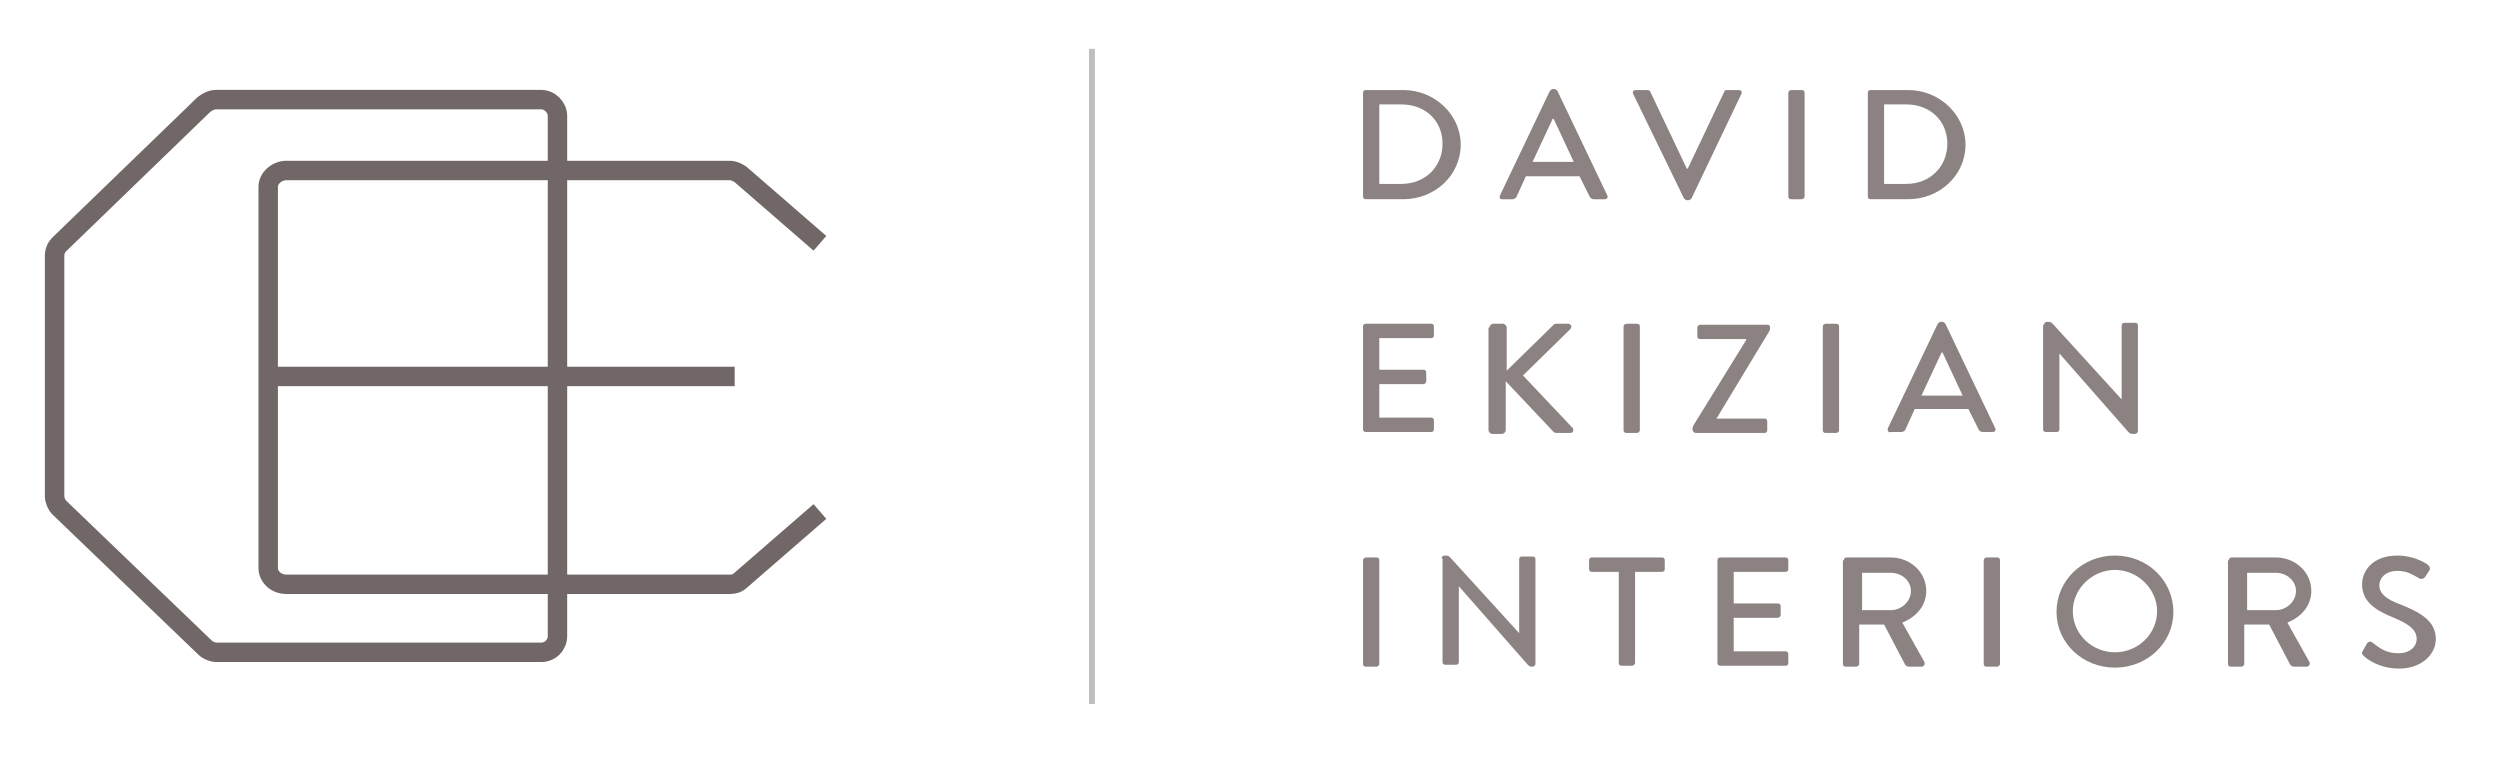
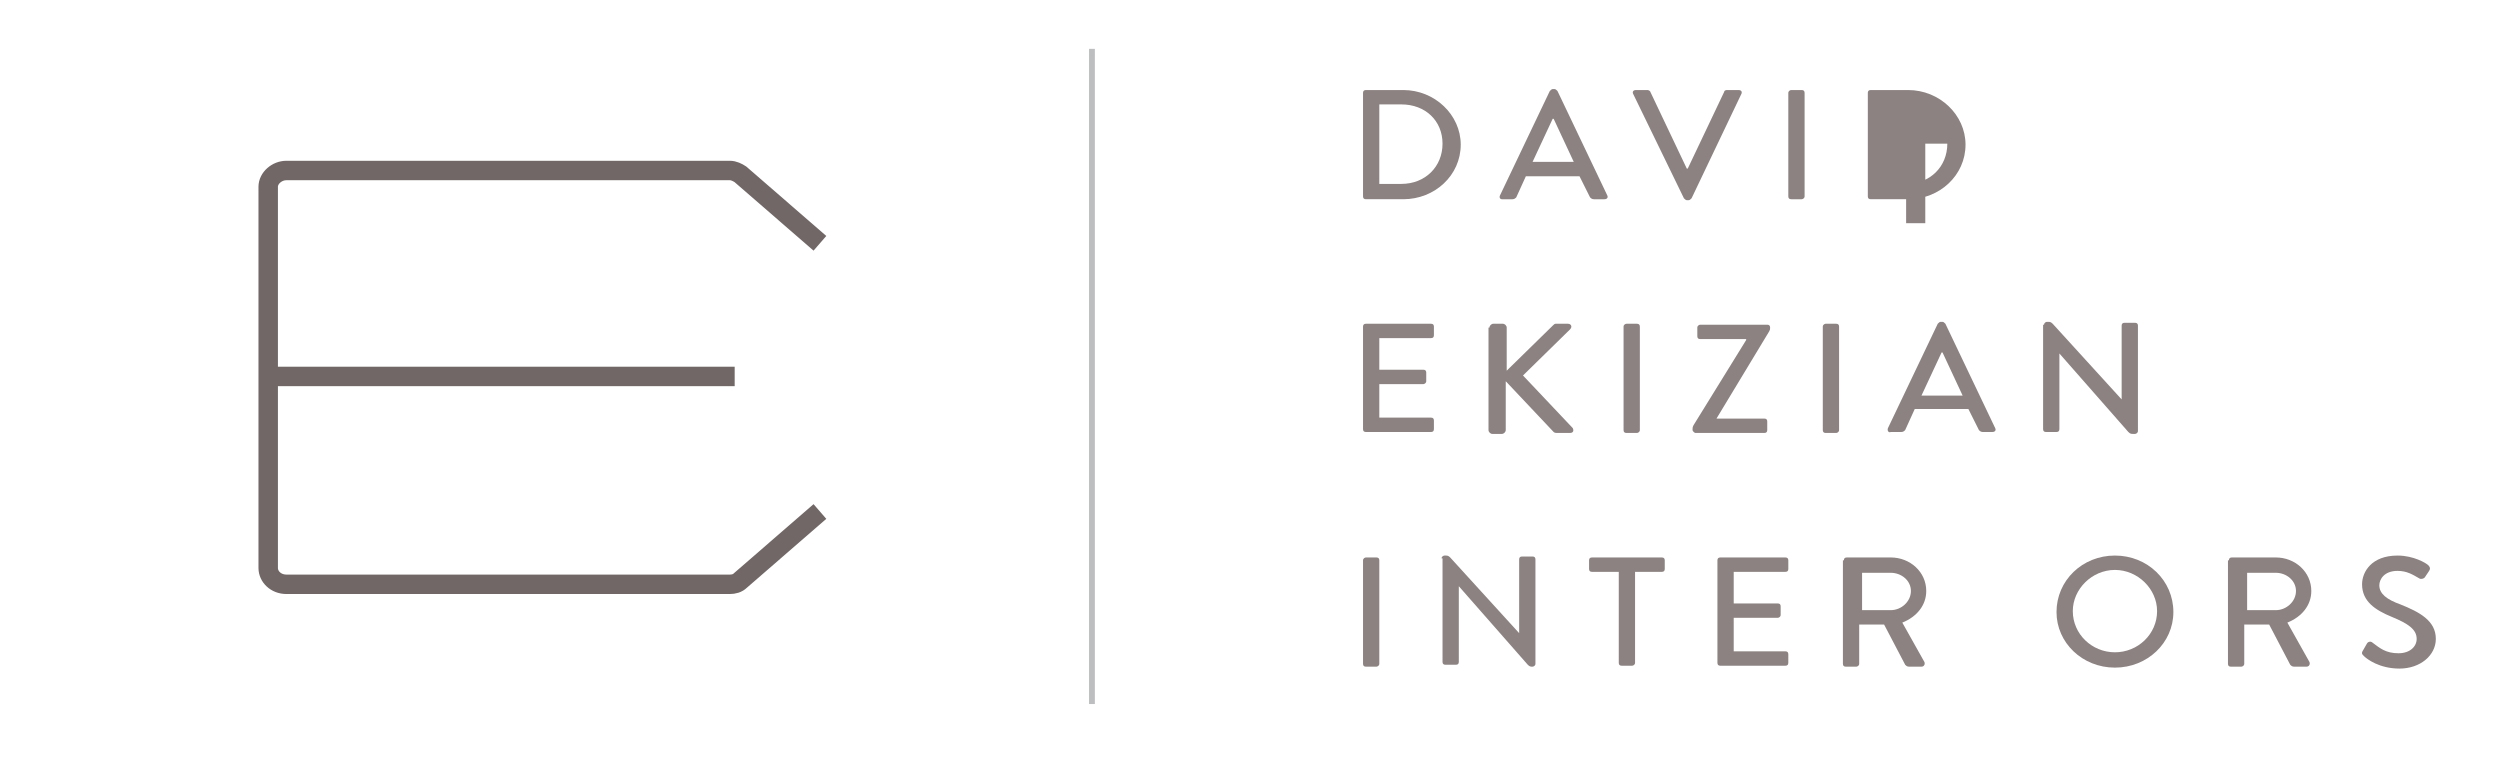
<svg xmlns="http://www.w3.org/2000/svg" version="1.1" id="Layer_1" x="0px" y="0px" viewBox="0 0 261 79" style="enable-background:new 0 0 261 79;" xml:space="preserve">
  <style type="text/css">
	.st0{fill:#8B8281;}
	.st1{fill:none;stroke:#BCBEC0;stroke-width:0.61;stroke-miterlimit:10;}
	.st2{fill:none;stroke:#706766;stroke-width:2.03;stroke-miterlimit:10;}
</style>
  <g>
    <g>
      <path class="st0" d="M142.3,9.7c0-0.2,0.1-0.3,0.3-0.3h3.9c3.3,0,6,2.6,6,5.7c0,3.2-2.7,5.7-6,5.7h-3.9c-0.2,0-0.3-0.1-0.3-0.3    V9.7z M146.3,19.2c2.5,0,4.3-1.8,4.3-4.2c0-2.4-1.8-4.1-4.3-4.1H144v8.3H146.3z" />
      <path class="st0" d="M156.6,20.4l5.2-10.9c0.1-0.1,0.2-0.2,0.3-0.2h0.2c0.1,0,0.2,0.1,0.3,0.2l5.2,10.9c0.1,0.2,0,0.4-0.3,0.4    h-1.1c-0.2,0-0.3-0.1-0.4-0.2l-1.1-2.2h-5.6l-1,2.2c-0.1,0.1-0.2,0.2-0.4,0.2h-1.1C156.6,20.8,156.5,20.6,156.6,20.4z M164.3,16.9    l-2.1-4.5h-0.1l-2.1,4.5H164.3z" />
      <path class="st0" d="M170.5,9.8c-0.1-0.2,0-0.4,0.3-0.4h1.2c0.1,0,0.3,0.1,0.3,0.2l3.8,8h0.1l3.8-8c0-0.1,0.1-0.2,0.3-0.2h1.2    c0.3,0,0.4,0.2,0.3,0.4l-5.2,10.9c-0.1,0.1-0.2,0.2-0.3,0.2h-0.2c-0.1,0-0.2-0.1-0.3-0.2L170.5,9.8z" />
      <path class="st0" d="M186.7,9.7c0-0.2,0.2-0.3,0.3-0.3h1.1c0.2,0,0.3,0.1,0.3,0.3v10.8c0,0.2-0.2,0.3-0.3,0.3H187    c-0.2,0-0.3-0.1-0.3-0.3V9.7z" />
-       <path class="st0" d="M195,9.7c0-0.2,0.1-0.3,0.3-0.3h3.9c3.3,0,6,2.6,6,5.7c0,3.2-2.7,5.7-6,5.7h-3.9c-0.2,0-0.3-0.1-0.3-0.3V9.7z     M199,19.2c2.5,0,4.3-1.8,4.3-4.2c0-2.4-1.8-4.1-4.3-4.1h-2.3v8.3H199z" />
+       <path class="st0" d="M195,9.7c0-0.2,0.1-0.3,0.3-0.3h3.9c3.3,0,6,2.6,6,5.7c0,3.2-2.7,5.7-6,5.7h-3.9c-0.2,0-0.3-0.1-0.3-0.3V9.7z     M199,19.2c2.5,0,4.3-1.8,4.3-4.2h-2.3v8.3H199z" />
      <path class="st0" d="M142.3,34.1c0-0.2,0.1-0.3,0.3-0.3h6.8c0.2,0,0.3,0.1,0.3,0.3V35c0,0.2-0.1,0.3-0.3,0.3H144v3.3h4.6    c0.2,0,0.3,0.1,0.3,0.3v0.9c0,0.2-0.2,0.3-0.3,0.3H144v3.5h5.4c0.2,0,0.3,0.1,0.3,0.3v0.9c0,0.2-0.1,0.3-0.3,0.3h-6.8    c-0.2,0-0.3-0.1-0.3-0.3V34.1z" />
      <path class="st0" d="M155.5,34.2c0-0.2,0.2-0.4,0.4-0.4h1c0.2,0,0.4,0.2,0.4,0.4v4.5l4.8-4.7c0.1-0.1,0.2-0.2,0.3-0.2h1.3    c0.3,0,0.5,0.3,0.2,0.6l-4.9,4.8l5.2,5.5c0.1,0.2,0.1,0.5-0.3,0.5h-1.4c-0.2,0-0.3-0.1-0.3-0.1l-5-5.3v5.1c0,0.2-0.2,0.4-0.4,0.4    h-1c-0.2,0-0.4-0.2-0.4-0.4V34.2z" />
      <path class="st0" d="M169.5,34.1c0-0.2,0.2-0.3,0.3-0.3h1.1c0.2,0,0.3,0.1,0.3,0.3v10.8c0,0.2-0.2,0.3-0.3,0.3h-1.1    c-0.2,0-0.3-0.1-0.3-0.3V34.1z" />
      <path class="st0" d="M176.7,44.9c0-0.2,0-0.3,0.1-0.5l5.5-8.9v-0.1h-4.8c-0.2,0-0.3-0.1-0.3-0.3v-0.9c0-0.2,0.2-0.3,0.3-0.3h7    c0.2,0,0.3,0.1,0.3,0.3c0,0.2,0,0.2-0.1,0.4l-5.5,9.1v0h5c0.2,0,0.3,0.1,0.3,0.3v0.9c0,0.2-0.1,0.3-0.3,0.3H177    C176.9,45.2,176.7,45,176.7,44.9z" />
      <path class="st0" d="M190.3,34.1c0-0.2,0.2-0.3,0.3-0.3h1.1c0.2,0,0.3,0.1,0.3,0.3v10.8c0,0.2-0.2,0.3-0.3,0.3h-1.1    c-0.2,0-0.3-0.1-0.3-0.3V34.1z" />
      <path class="st0" d="M197.1,44.7l5.2-10.9c0.1-0.1,0.2-0.2,0.3-0.2h0.2c0.1,0,0.2,0.1,0.3,0.2l5.2,10.9c0.1,0.2,0,0.4-0.3,0.4H207    c-0.2,0-0.3-0.1-0.4-0.2l-1.1-2.2h-5.6l-1,2.2c-0.1,0.1-0.2,0.2-0.4,0.2h-1.1C197.2,45.2,197,45,197.1,44.7z M204.9,41.3l-2.1-4.5    h-0.1l-2.1,4.5H204.9z" />
      <path class="st0" d="M213.4,33.9c0-0.2,0.2-0.3,0.3-0.3h0.1c0.2,0,0.3,0,0.5,0.2l7.2,7.9h0v-7.7c0-0.2,0.1-0.3,0.3-0.3h1.1    c0.2,0,0.3,0.1,0.3,0.3V45c0,0.2-0.2,0.3-0.3,0.3h-0.2c-0.2,0-0.3,0-0.5-0.2l-7.2-8.2h0v7.9c0,0.2-0.1,0.3-0.3,0.3h-1.1    c-0.2,0-0.3-0.1-0.3-0.3V33.9z" />
      <path class="st0" d="M142.3,58.5c0-0.2,0.2-0.3,0.3-0.3h1.1c0.2,0,0.3,0.1,0.3,0.3v10.8c0,0.2-0.2,0.3-0.3,0.3h-1.1    c-0.2,0-0.3-0.1-0.3-0.3V58.5z" />
      <path class="st0" d="M150.5,58.3c0-0.2,0.2-0.3,0.3-0.3h0.1c0.2,0,0.3,0,0.5,0.2l7.2,7.9h0v-7.7c0-0.2,0.1-0.3,0.3-0.3h1.1    c0.2,0,0.3,0.1,0.3,0.3v10.9c0,0.2-0.2,0.3-0.3,0.3H160c-0.2,0-0.3,0-0.5-0.2l-7.2-8.2h0v7.9c0,0.2-0.1,0.3-0.3,0.3h-1.1    c-0.2,0-0.3-0.1-0.3-0.3V58.3z" />
      <path class="st0" d="M169,59.7h-2.8c-0.2,0-0.3-0.1-0.3-0.3v-0.9c0-0.2,0.1-0.3,0.3-0.3h7.3c0.2,0,0.3,0.1,0.3,0.3v0.9    c0,0.2-0.1,0.3-0.3,0.3h-2.8v9.5c0,0.2-0.2,0.3-0.3,0.3h-1.1c-0.2,0-0.3-0.1-0.3-0.3V59.7z" />
      <path class="st0" d="M179.3,58.5c0-0.2,0.1-0.3,0.3-0.3h6.8c0.2,0,0.3,0.1,0.3,0.3v0.9c0,0.2-0.1,0.3-0.3,0.3H181V63h4.6    c0.2,0,0.3,0.1,0.3,0.3v0.9c0,0.2-0.2,0.3-0.3,0.3H181V68h5.4c0.2,0,0.3,0.1,0.3,0.3v0.9c0,0.2-0.1,0.3-0.3,0.3h-6.8    c-0.2,0-0.3-0.1-0.3-0.3V58.5z" />
      <path class="st0" d="M192.5,58.5c0-0.2,0.1-0.3,0.3-0.3h4.6c2,0,3.7,1.5,3.7,3.5c0,1.5-1,2.7-2.5,3.3l2.3,4.1    c0.1,0.2,0,0.5-0.3,0.5h-1.3c-0.2,0-0.3-0.1-0.4-0.2l-2.2-4.2h-2.6v4.1c0,0.2-0.2,0.3-0.3,0.3h-1.1c-0.2,0-0.3-0.1-0.3-0.3V58.5z     M197.4,63.7c1.1,0,2.1-0.9,2.1-2c0-1.1-1-1.9-2.1-1.9h-3v3.9H197.4z" />
-       <path class="st0" d="M207.1,58.5c0-0.2,0.2-0.3,0.3-0.3h1.1c0.2,0,0.3,0.1,0.3,0.3v10.8c0,0.2-0.2,0.3-0.3,0.3h-1.1    c-0.2,0-0.3-0.1-0.3-0.3V58.5z" />
      <path class="st0" d="M220.8,58c3.4,0,6.1,2.6,6.1,5.9c0,3.2-2.7,5.8-6.1,5.8c-3.4,0-6.1-2.6-6.1-5.8C214.7,60.6,217.4,58,220.8,58    z M220.8,68.1c2.4,0,4.4-1.9,4.4-4.3c0-2.3-2-4.3-4.4-4.3c-2.4,0-4.4,2-4.4,4.3C216.4,66.2,218.4,68.1,220.8,68.1z" />
      <path class="st0" d="M232.7,58.5c0-0.2,0.1-0.3,0.3-0.3h4.6c2,0,3.7,1.5,3.7,3.5c0,1.5-1,2.7-2.5,3.3l2.3,4.1    c0.1,0.2,0,0.5-0.3,0.5h-1.3c-0.2,0-0.3-0.1-0.4-0.2l-2.2-4.2h-2.6v4.1c0,0.2-0.2,0.3-0.3,0.3h-1.1c-0.2,0-0.3-0.1-0.3-0.3V58.5z     M237.6,63.7c1.1,0,2.1-0.9,2.1-2c0-1.1-1-1.9-2.1-1.9h-3v3.9H237.6z" />
      <path class="st0" d="M246.7,67.9l0.4-0.7c0.1-0.2,0.4-0.3,0.6-0.1c0.8,0.6,1.4,1.1,2.7,1.1c1.2,0,1.9-0.7,1.9-1.5    c0-1-0.9-1.6-2.6-2.3c-1.7-0.7-3.1-1.6-3.1-3.4c0-1.3,1-3,3.7-3c1.7,0,3,0.8,3.2,1c0.1,0.1,0.3,0.3,0.1,0.6l-0.4,0.6    c-0.1,0.2-0.4,0.3-0.6,0.2c-0.7-0.4-1.3-0.8-2.3-0.8c-1.4,0-1.9,0.9-1.9,1.5c0,0.9,0.8,1.5,2.2,2c2,0.8,3.7,1.7,3.7,3.6    c0,1.7-1.6,3.1-3.8,3.1c-2.1,0-3.4-1-3.7-1.3C246.6,68.3,246.5,68.2,246.7,67.9z" />
    </g>
    <line class="st1" x1="114" y1="5.1" x2="114" y2="73.5" />
    <g>
-       <path class="st2" d="M21.3,10.9L6.2,25.5c-0.3,0.3-0.5,0.7-0.5,1.2v25.1c0,0.4,0.2,0.9,0.5,1.2l15.2,14.6c0.3,0.3,0.8,0.5,1.2,0.5    h33.9c1,0,1.7-0.8,1.7-1.7V12.1c0-0.9-0.8-1.7-1.7-1.7H22.6C22.1,10.4,21.7,10.6,21.3,10.9z" />
      <path class="st2" d="M85.6,25.4l-8.3-7.2c-0.3-0.2-0.7-0.4-1.1-0.4H29.9c-1,0-1.9,0.8-1.9,1.7v39.8c0,0.9,0.8,1.7,1.9,1.7h46.3    c0.4,0,0.8-0.1,1.1-0.4l8.3-7.2" />
      <line class="st2" x1="76.7" y1="39.3" x2="28" y2="39.3" />
    </g>
  </g>
</svg>